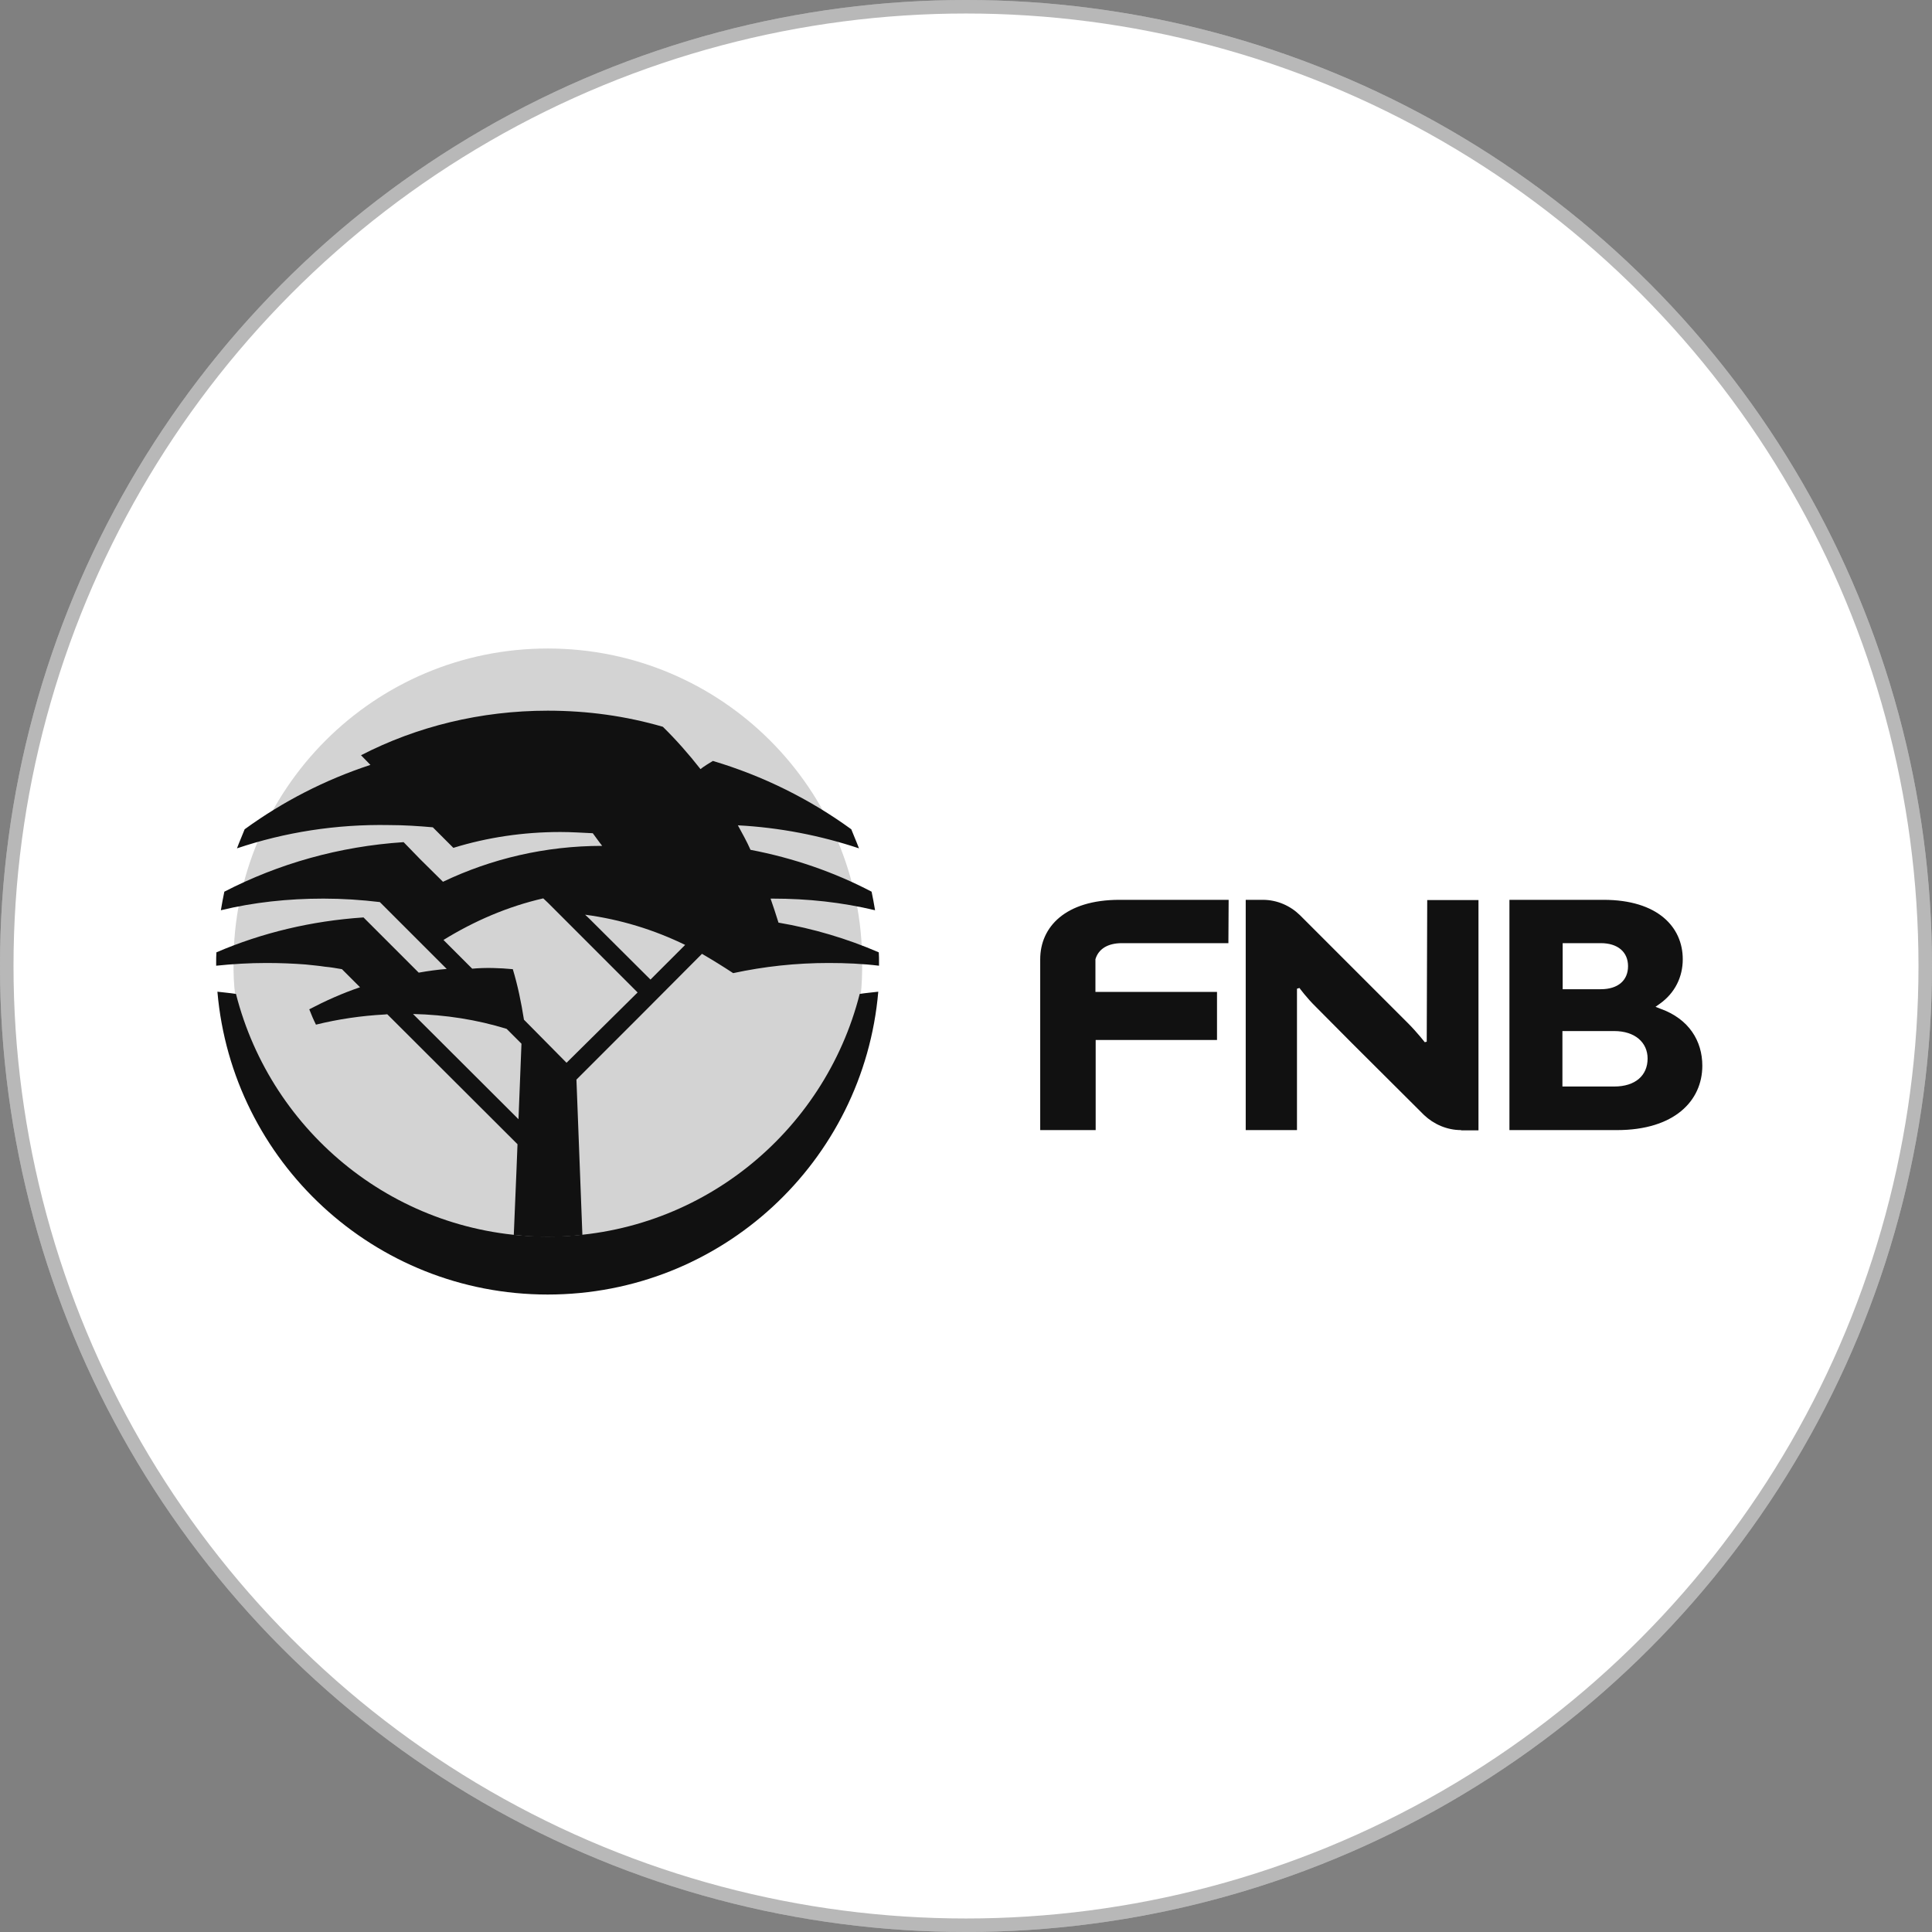
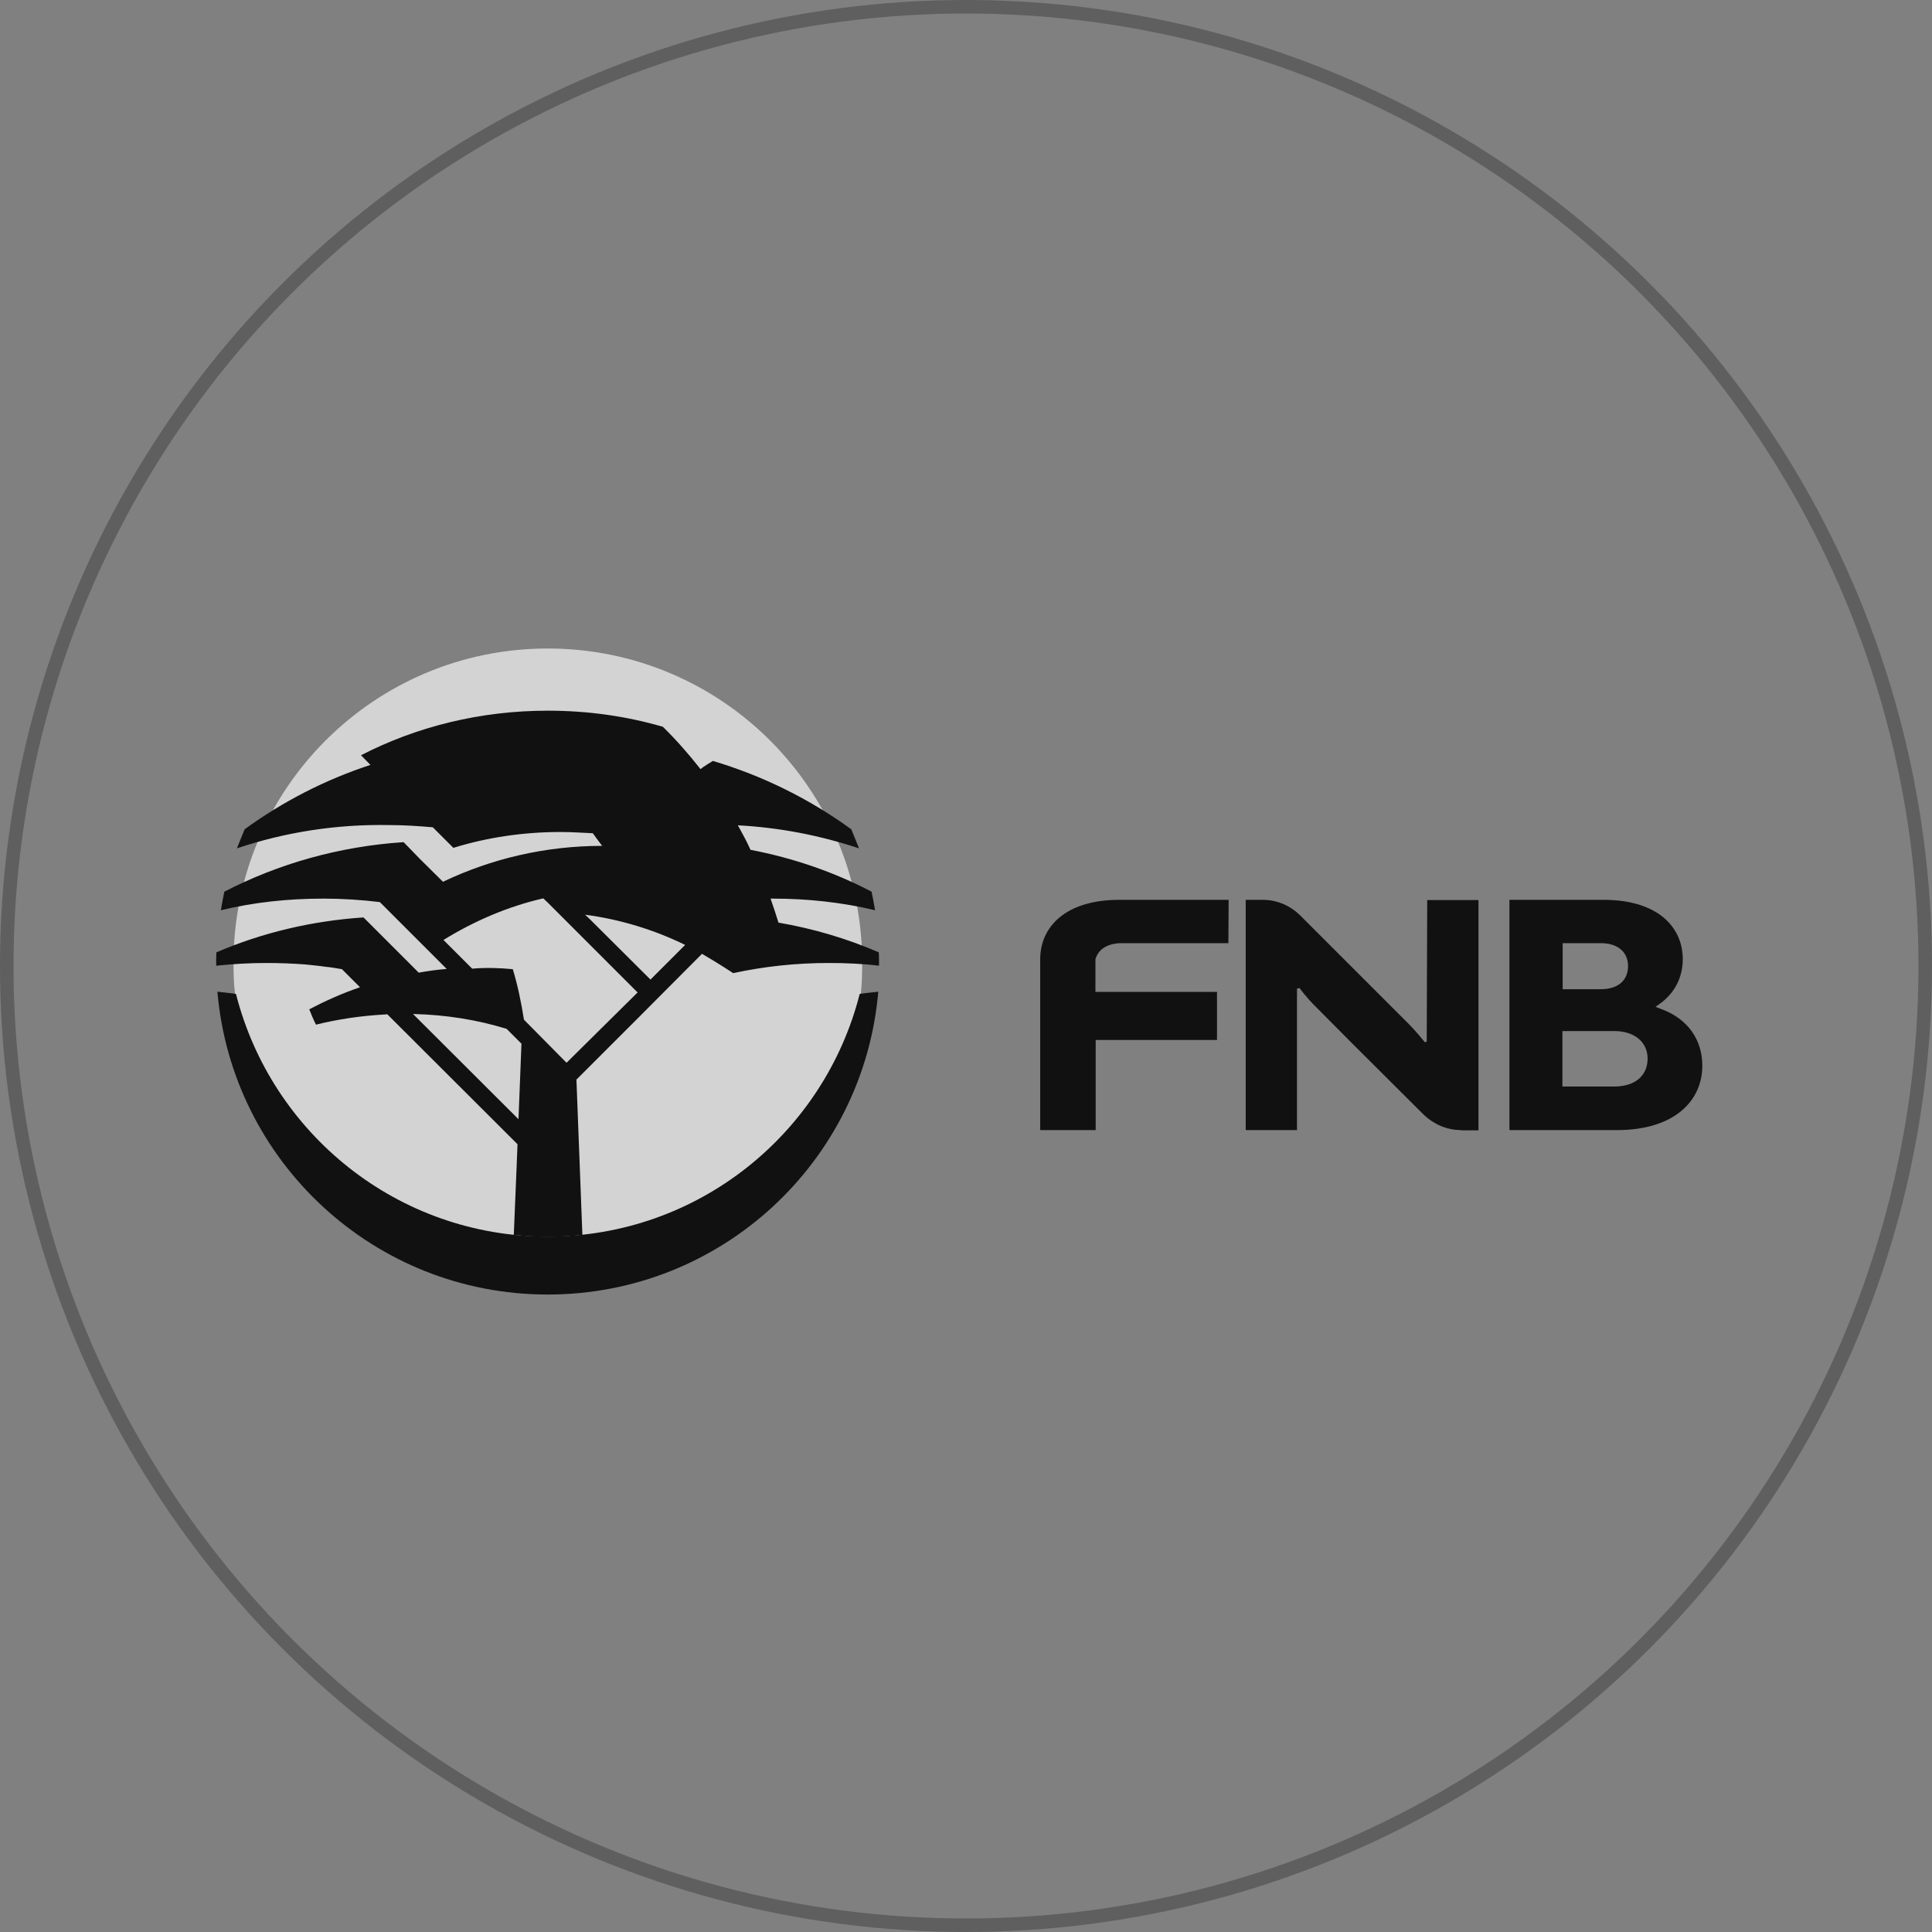
<svg xmlns="http://www.w3.org/2000/svg" width="143" height="143" viewBox="0 0 143 143" fill="none">
  <rect x="0" y="0" width="143" height="143" fill="#808080" stroke="none" />
-   <circle cx="71.5" cy="71.5" r="71.5" fill="white" />
  <circle cx="71.5" cy="71.5" r="71" stroke="#111111" stroke-opacity="0.3" />
  <path d="M17.283 71.276C17.283 58.41 27.693 48 40.54 48C53.406 48 63.816 58.41 63.816 71.276C63.816 72.064 63.797 72.87 63.706 73.658C61.067 83.976 51.702 91.619 40.54 91.619C29.397 91.619 20.05 83.976 17.411 73.658C17.301 72.87 17.283 72.082 17.283 71.276Z" fill="#D3D3D3" />
  <path fill-rule="evenodd" clip-rule="evenodd" d="M38.597 77.252L37.498 76.152C35.299 75.474 32.971 75.107 30.57 75.052L38.377 82.841L38.597 77.252ZM33.063 71.717L28.114 66.769C26.74 66.604 25.365 66.512 23.936 66.512C21.315 66.512 18.767 66.787 16.348 67.373C16.422 66.915 16.513 66.439 16.605 65.999C20.619 63.928 25.109 62.645 29.874 62.333L31.102 63.598L32.788 65.266C36.361 63.561 40.357 62.608 44.572 62.608C44.334 62.315 44.114 61.985 43.876 61.673C43.088 61.637 42.281 61.582 41.475 61.582C38.726 61.582 36.05 61.985 33.557 62.755L32.036 61.234C30.992 61.142 29.91 61.069 28.811 61.069C24.889 60.995 21.077 61.6 17.54 62.791C17.723 62.297 17.924 61.857 18.108 61.38C20.93 59.328 24.064 57.715 27.418 56.615L26.721 55.901C30.845 53.775 35.574 52.602 40.54 52.602C43.509 52.602 46.35 53.005 49.062 53.793C50.052 54.764 50.987 55.827 51.848 56.927C52.123 56.707 52.434 56.524 52.764 56.322C56.467 57.422 59.93 59.144 63.009 61.38C63.193 61.857 63.394 62.297 63.578 62.791C60.718 61.839 57.713 61.252 54.615 61.087C54.945 61.692 55.275 62.278 55.55 62.901C58.721 63.506 61.745 64.551 64.512 65.999C64.604 66.439 64.695 66.915 64.769 67.373C62.313 66.787 59.802 66.512 57.181 66.512H57.035C57.236 67.098 57.438 67.685 57.621 68.29C60.205 68.73 62.716 69.481 65.044 70.489C65.062 70.746 65.062 70.984 65.062 71.24V71.479C63.852 71.332 62.606 71.277 61.342 71.277C58.904 71.277 56.558 71.534 54.267 72.028C53.516 71.534 52.746 71.057 51.958 70.599L47.34 75.236L42.666 79.909L43.106 91.4C42.263 91.492 41.42 91.547 40.54 91.547C39.697 91.547 38.836 91.492 38.029 91.4L38.231 86.544L38.304 84.692L28.664 75.071L28.481 75.089C26.74 75.181 25.017 75.437 23.386 75.841C23.203 75.474 23.038 75.089 22.891 74.704C24.082 74.081 25.347 73.513 26.648 73.073L25.31 71.735C24.889 71.662 24.467 71.589 24.046 71.552C23.587 71.479 23.093 71.442 22.616 71.387C21.663 71.314 20.71 71.277 19.72 71.277C18.456 71.277 17.228 71.35 16 71.479V71.24C16 70.984 16 70.746 16.018 70.489C19.39 69.041 23.056 68.161 26.905 67.905L30.992 71.992C31.706 71.864 32.385 71.772 33.063 71.717ZM43.619 67.996L48.146 72.505L50.712 69.939C48.421 68.821 45.928 68.051 43.308 67.703L43.619 67.996ZM47.193 73.458L40.559 66.823L40.21 66.494C37.571 67.098 35.079 68.18 32.824 69.573L34.95 71.698C35.958 71.607 36.985 71.644 37.956 71.735C38.323 72.945 38.579 74.191 38.781 75.474L41.933 78.663L47.193 73.458Z" fill="#111111" />
  <path d="M17.466 73.567C20.087 83.885 29.415 91.528 40.54 91.528C51.683 91.528 61.012 83.885 63.632 73.567C64.091 73.494 64.567 73.457 65.007 73.402C63.926 85.957 53.406 95.817 40.54 95.817C27.693 95.817 17.173 85.957 16.092 73.402C16.531 73.457 17.008 73.494 17.466 73.567Z" fill="#111111" />
  <path d="M120.502 71.513C120.502 70.469 119.75 69.809 118.486 69.809H115.663V73.218H118.486C119.769 73.218 120.502 72.558 120.502 71.513ZM121.95 78.349C121.95 77.176 121.033 76.315 119.475 76.315H115.645V80.42H119.475C121.052 80.42 121.95 79.596 121.95 78.349ZM124.552 71C124.552 72.301 123.984 73.493 122.848 74.299L122.536 74.519L122.903 74.665C125.01 75.417 126 77.048 126 78.881C126 81.465 123.947 83.646 119.677 83.646H111.723V66.602H118.687C122.701 66.602 124.552 68.618 124.552 71ZM81.098 83.646H76.993V71C76.993 68.618 78.844 66.602 82.858 66.602H90.94L90.922 69.809H83.041C81.978 69.809 81.3 70.249 81.08 71V73.419H90.079V76.975H81.098V83.646ZM108.149 83.646C107.086 83.646 106.115 83.206 105.4 82.528L100.067 77.213L97.409 74.537C96.713 73.859 96.181 73.126 96.181 73.126L95.998 73.181V83.646H92.204V66.602H93.469C94.532 66.602 95.503 67.041 96.218 67.738L101.533 73.053L104.209 75.728C104.887 76.407 105.455 77.14 105.455 77.14L105.602 77.103L105.638 66.62H109.432V83.664H108.149V83.646Z" fill="#111111" />
</svg>